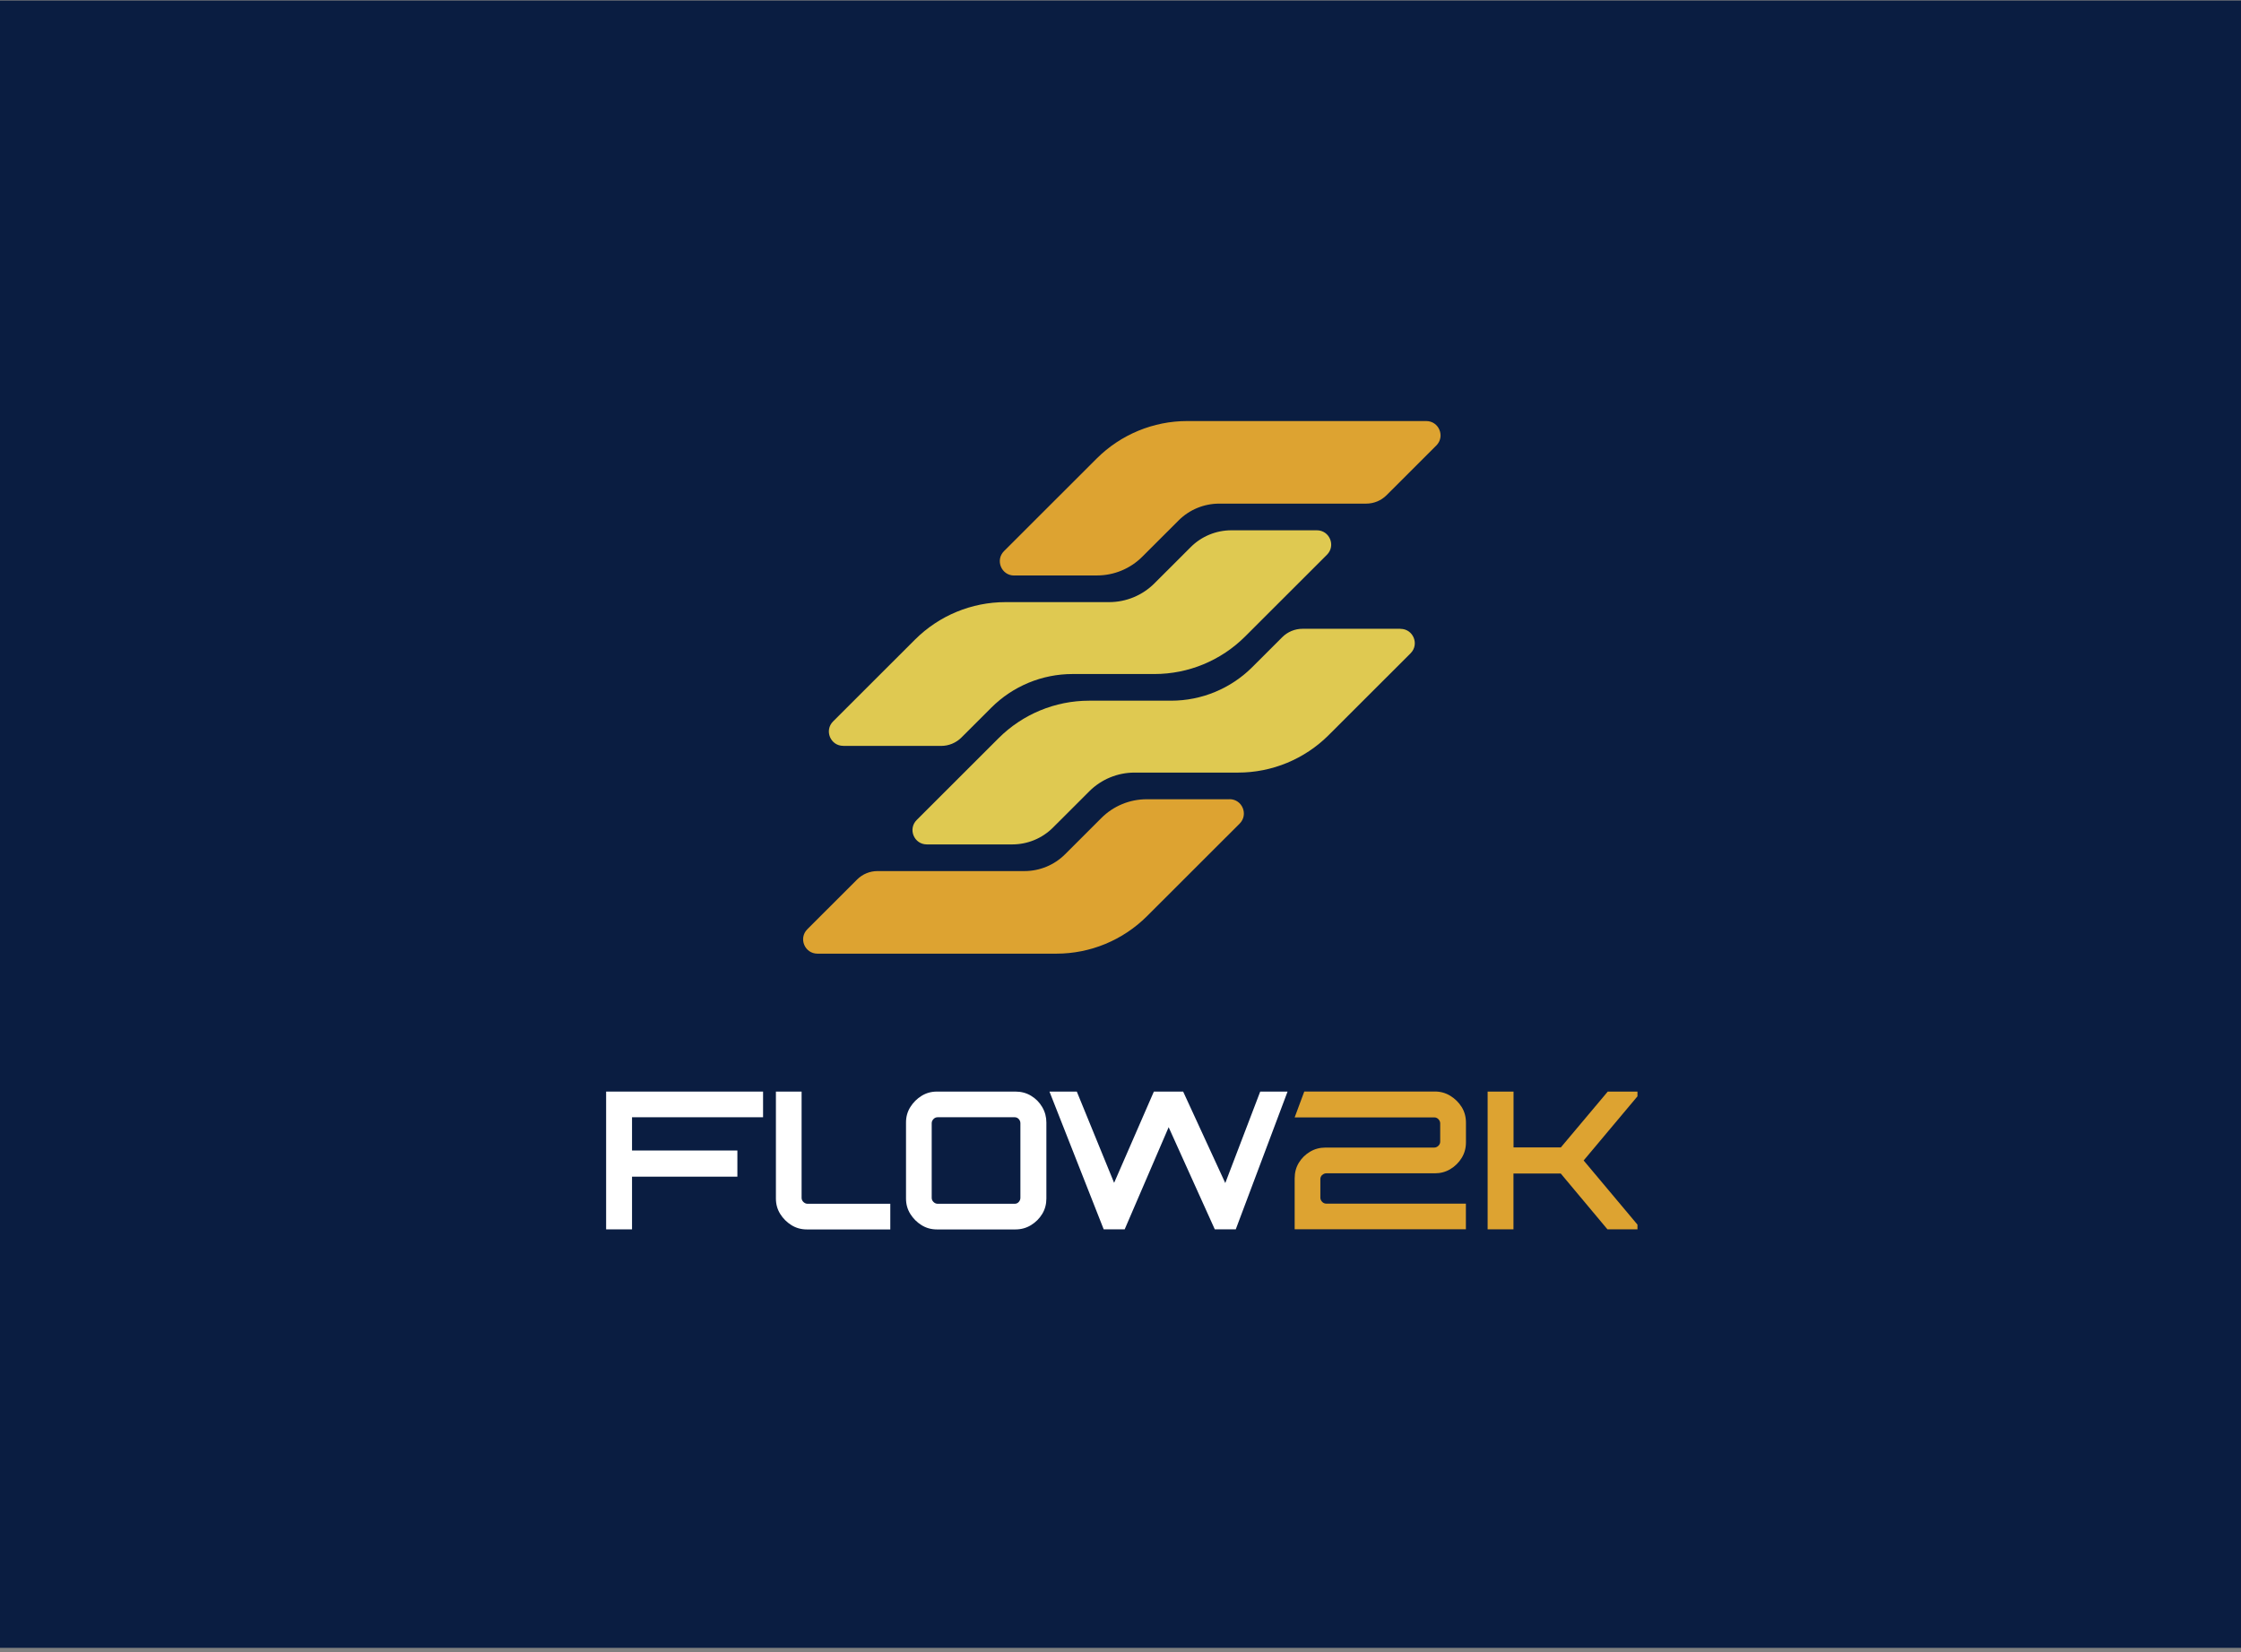
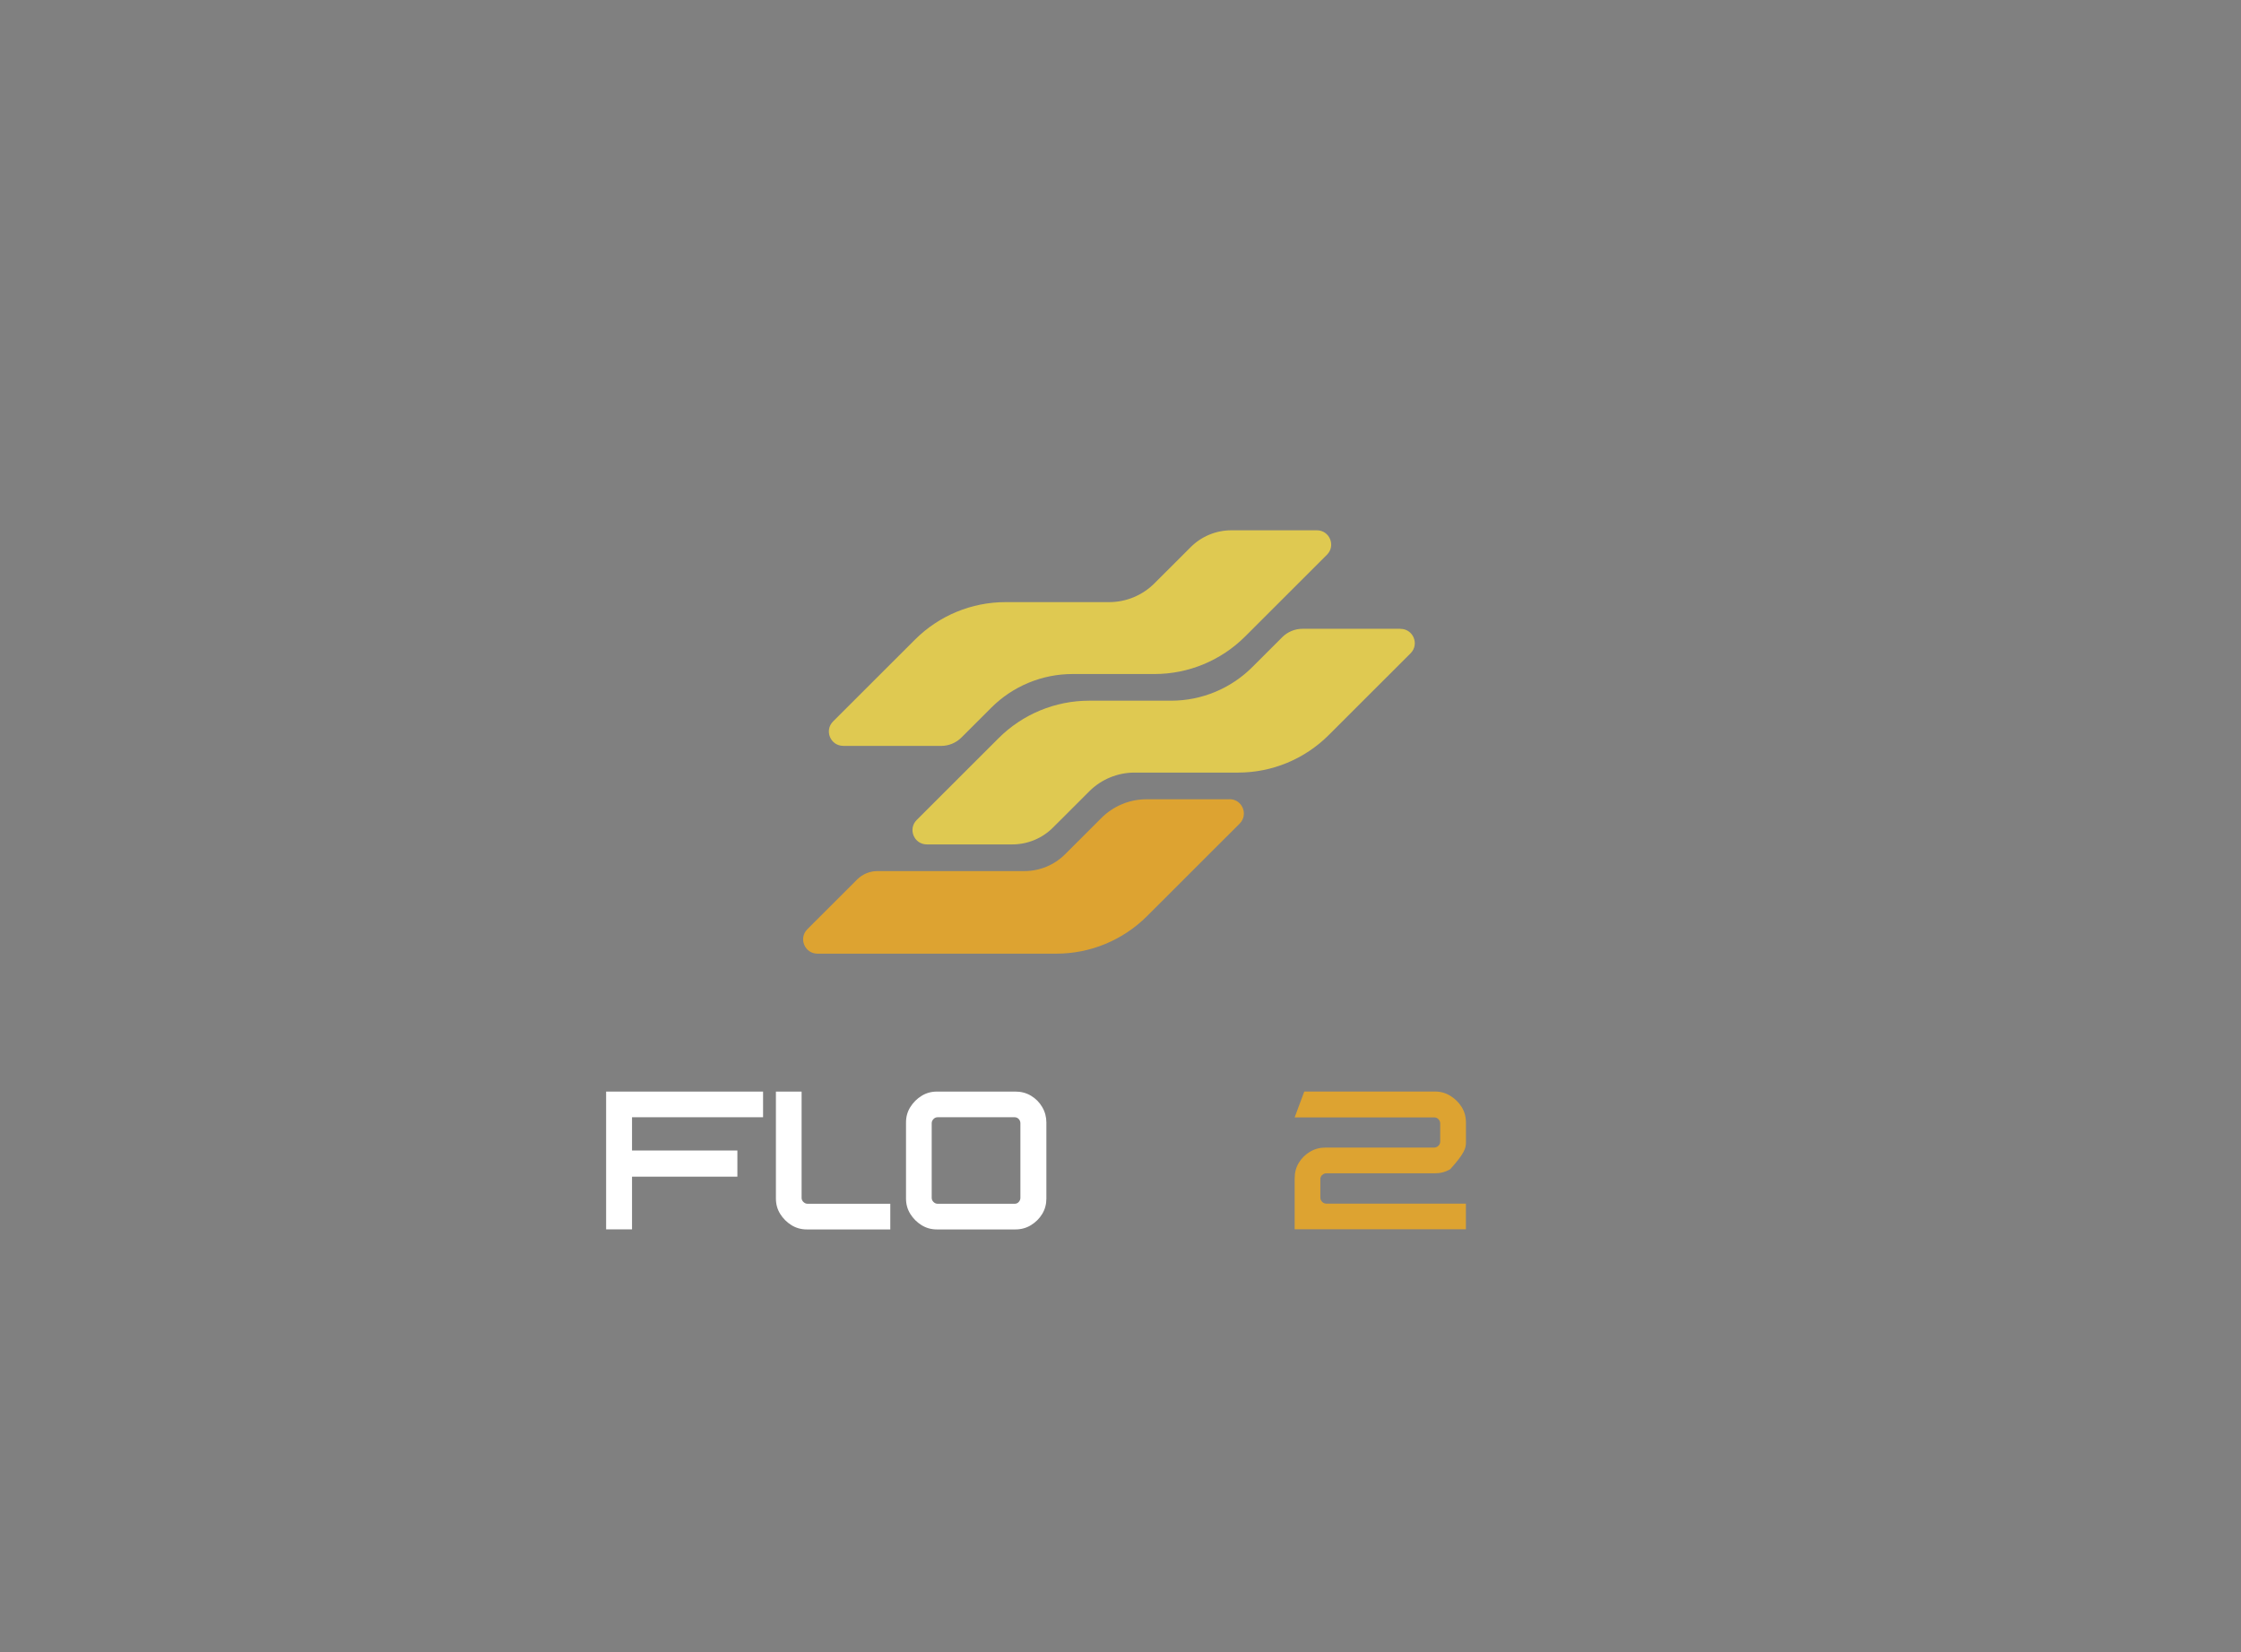
<svg xmlns="http://www.w3.org/2000/svg" width="453" height="334" viewBox="0 0 453 334" fill="none">
  <rect x="0" y="0" width="453" height="334" fill="#808080" stroke="none" />
-   <rect width="453" height="333" transform="translate(0 0.112)" fill="#0A1D41" />
  <path d="M170.451 150.787H190.237C191.775 150.787 193.254 150.178 194.342 149.092L200.391 143.049C204.743 138.702 210.647 136.253 216.797 136.253H233.377C240.239 136.253 246.81 133.528 251.669 128.688L268.235 112.139C270.062 110.314 268.771 107.198 266.189 107.198H248.913C245.838 107.198 242.879 108.415 240.703 110.589L233.348 117.936C230.926 120.356 227.633 121.718 224.21 121.718H203.263C196.402 121.718 189.831 124.442 184.972 129.282L168.406 145.831C166.578 147.657 167.869 150.773 170.451 150.773V150.787Z" fill="#DFC951" />
-   <path d="M205.019 116.327H221.758C225.182 116.327 228.474 114.965 230.897 112.545L238.251 105.198C240.427 103.025 243.386 101.807 246.462 101.807H276.169C277.707 101.807 279.186 101.199 280.274 100.112L290.341 90.055C292.169 88.229 290.878 85.114 288.296 85.114H239.992C233.131 85.114 226.56 87.838 221.7 92.678L202.959 111.4C201.131 113.226 202.422 116.342 205.004 116.342L205.019 116.327Z" fill="#DDA331" />
  <path d="M283.09 127.109H263.304C261.766 127.109 260.287 127.717 259.199 128.804L253.15 134.847C248.798 139.194 242.894 141.643 236.744 141.643H220.164C213.303 141.643 206.732 144.368 201.872 149.208L185.307 165.756C183.479 167.582 184.77 170.698 187.352 170.698H204.628C207.703 170.698 210.663 169.481 212.838 167.307L220.193 159.96C222.615 157.54 225.908 156.178 229.331 156.178H250.278C257.139 156.178 263.71 153.454 268.569 148.614L285.135 132.065C286.963 130.239 285.672 127.123 283.09 127.123V127.109Z" fill="#DFC951" />
  <path d="M248.522 161.568H231.783C228.36 161.568 225.067 162.931 222.644 165.351L215.29 172.698C213.114 174.871 210.155 176.089 207.08 176.089H177.372C175.834 176.089 174.355 176.697 173.267 177.784L163.2 187.841C161.372 189.667 162.663 192.782 165.245 192.782H213.549C220.41 192.782 226.981 190.058 231.841 185.218L250.582 166.495C252.41 164.67 251.119 161.554 248.537 161.554L248.522 161.568Z" fill="#DDA331" />
-   <path d="M267.262 237.545C267.494 237.313 267.784 237.183 268.103 237.183H290.065C291.182 237.183 292.226 236.908 293.169 236.343C294.112 235.777 294.881 235.024 295.461 234.082C296.041 233.14 296.331 232.097 296.331 230.937V226.952C296.331 225.764 296.041 224.706 295.461 223.779C294.881 222.851 294.112 222.098 293.169 221.518C292.226 220.939 291.196 220.649 290.05 220.649H263.65L261.706 225.88H289.92C290.239 225.88 290.529 225.996 290.761 226.242C290.993 226.489 291.124 226.764 291.124 227.083V230.778C291.124 231.097 291.008 231.372 290.761 231.618C290.515 231.85 290.239 231.981 289.92 231.981H267.958C266.798 231.981 265.753 232.256 264.81 232.821C263.868 233.386 263.113 234.125 262.548 235.053C261.982 235.98 261.706 237.038 261.706 238.226V248.501H296.317V243.313H268.103C267.784 243.313 267.494 243.197 267.262 242.95C267.03 242.704 266.899 242.429 266.899 242.11V238.357C266.899 238.038 267.015 237.763 267.262 237.516V237.545Z" fill="#DDA331" />
-   <path d="M300.712 248.515V220.663H305.949V231.952H315.508L324.995 220.663H331V221.62L320.121 234.589L331 247.559V248.515H324.937L315.493 237.226H305.934V248.515H300.698H300.712Z" fill="#DDA331" />
+   <path d="M267.262 237.545C267.494 237.313 267.784 237.183 268.103 237.183H290.065C291.182 237.183 292.226 236.908 293.169 236.343C296.041 233.14 296.331 232.097 296.331 230.937V226.952C296.331 225.764 296.041 224.706 295.461 223.779C294.881 222.851 294.112 222.098 293.169 221.518C292.226 220.939 291.196 220.649 290.05 220.649H263.65L261.706 225.88H289.92C290.239 225.88 290.529 225.996 290.761 226.242C290.993 226.489 291.124 226.764 291.124 227.083V230.778C291.124 231.097 291.008 231.372 290.761 231.618C290.515 231.85 290.239 231.981 289.92 231.981H267.958C266.798 231.981 265.753 232.256 264.81 232.821C263.868 233.386 263.113 234.125 262.548 235.053C261.982 235.98 261.706 237.038 261.706 238.226V248.501H296.317V243.313H268.103C267.784 243.313 267.494 243.197 267.262 242.95C267.03 242.704 266.899 242.429 266.899 242.11V238.357C266.899 238.038 267.015 237.763 267.262 237.516V237.545Z" fill="#DDA331" />
  <path d="M154.248 225.851V220.663H122.524V248.515H127.76V237.864H149.055V232.575H127.76V225.851H154.248Z" fill="white" />
  <path d="M159.977 247.66C159.049 247.08 158.295 246.327 157.714 245.399C157.134 244.472 156.844 243.429 156.844 242.284V220.663H162.037V242.139C162.037 242.458 162.153 242.733 162.4 242.979C162.646 243.211 162.922 243.342 163.241 243.342H179.966V248.529H163.096C161.95 248.529 160.906 248.24 159.977 247.66Z" fill="white" />
  <path d="M186.276 247.66C185.348 247.08 184.594 246.327 184.014 245.399C183.433 244.472 183.143 243.429 183.143 242.284V226.909C183.143 225.749 183.433 224.721 184.014 223.793C184.594 222.866 185.348 222.112 186.276 221.533C187.205 220.953 188.249 220.663 189.395 220.663H205.264C206.425 220.663 207.469 220.938 208.412 221.504C209.355 222.069 210.109 222.822 210.675 223.793C211.241 224.75 211.516 225.793 211.516 226.909V242.284C211.516 243.429 211.241 244.472 210.675 245.399C210.109 246.327 209.355 247.08 208.412 247.66C207.469 248.24 206.41 248.529 205.264 248.529H189.395C188.235 248.529 187.205 248.24 186.276 247.66ZM189.54 243.342H205.119C205.438 243.342 205.714 243.226 205.932 242.979C206.149 242.733 206.265 242.458 206.265 242.139V227.054C206.265 226.735 206.149 226.46 205.932 226.213C205.714 225.981 205.438 225.851 205.119 225.851H189.54C189.221 225.851 188.931 225.967 188.699 226.213C188.467 226.46 188.336 226.735 188.336 227.054V242.139C188.336 242.458 188.452 242.733 188.699 242.979C188.931 243.211 189.221 243.342 189.54 243.342Z" fill="white" />
-   <path d="M223.107 248.515L212.14 220.663H217.667L225.21 239.11L233.246 220.663H239.164L247.679 239.154L254.744 220.663H260.27L249.797 248.515H245.562L236.234 227.865L227.342 248.515H223.107Z" fill="white" />
</svg>